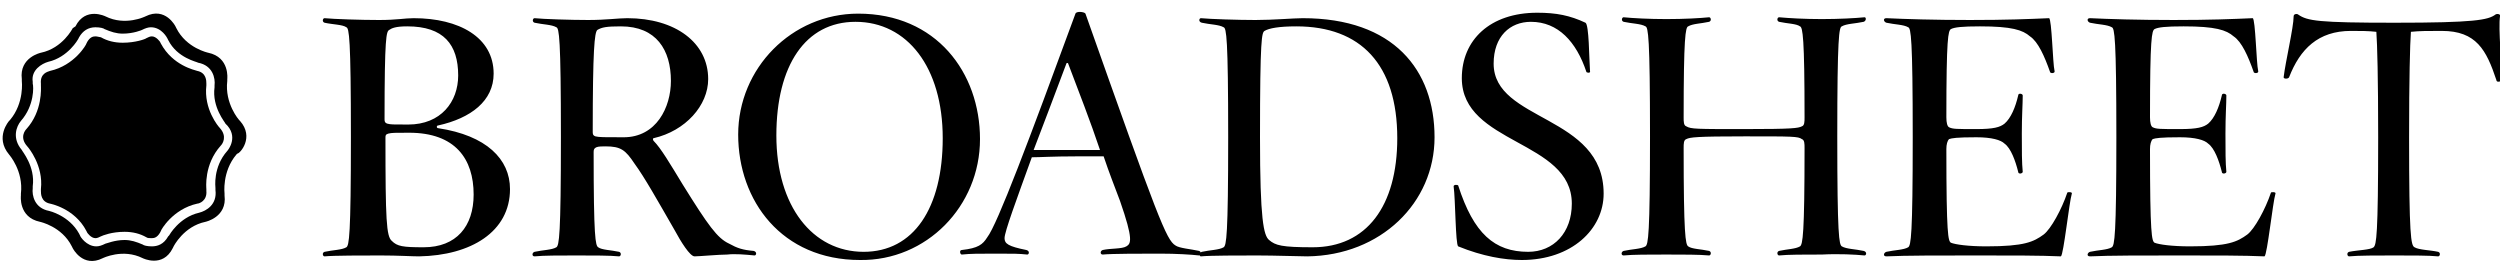
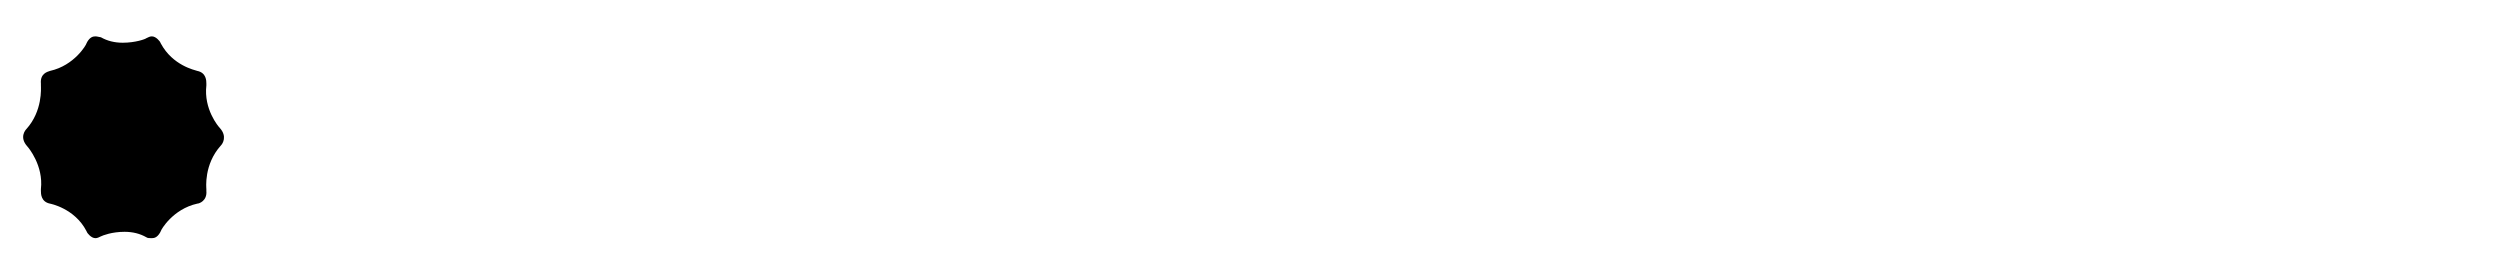
<svg xmlns="http://www.w3.org/2000/svg" version="1.1" id="Layer_1" x="0px" y="0px" viewBox="0 0 275 29" style="enable-background:new 0 0 275 29;">
-   <path d="M275.2,8.8c0-1.7-0.4-5.7-0.2-7c0.1-0.3-0.4-0.3-0.5-0.2c-0.8,0.6-2.3,0.9-11.1,0.9c-8.4,0-9.6-0.2-10.6-0.9&#13;&#10; c-0.1-0.1-0.5-0.1-0.5,0.2c0,1.2-0.9,5-1.1,6.7c0,0.2,0.5,0.2,0.6,0c1.2-3.1,3.2-5.1,6.8-5.1c1.1,0,1.9,0,2.8,0.1&#13;&#10; c0.1,1.4,0.2,5,0.2,11.6c0,10.9-0.2,11.8-0.5,12.1c-0.4,0.3-1.7,0.3-2.7,0.5c-0.3,0.1-0.2,0.5,0,0.5c1-0.1,3.1-0.1,5-0.1&#13;&#10; c2,0,3.8,0,4.8,0.1c0.2,0,0.3-0.4,0-0.5c-0.9-0.2-2.1-0.2-2.6-0.5C265.2,27,265,26,265,15.1c0-6.5,0.1-10.2,0.2-11.6&#13;&#10; c1-0.1,1.8-0.1,3.4-0.1c3.8,0,4.9,2.1,6,5.4C274.6,9.1,275.1,9,275.2,8.8 M250.3,21.3c0.1-0.2-0.5-0.2-0.5-0.1&#13;&#10; c-0.6,1.8-1.8,4-2.6,4.6c-1.1,0.8-2.1,1.3-6.3,1.3c-2,0-3.4-0.2-3.9-0.4c-0.3-0.2-0.5-0.8-0.5-10.3c0-0.5,0.1-0.9,0.3-1.1&#13;&#10; c0.3-0.1,0.8-0.2,3-0.2c1.7,0,2.7,0.3,3.1,0.7c0.7,0.5,1.2,1.9,1.5,3.1c0,0.3,0.5,0.2,0.5,0c-0.1-1-0.1-2.3-0.1-4.2&#13;&#10; c0-2,0.1-3.2,0.1-4.2c0-0.2-0.5-0.3-0.5,0c-0.3,1.3-0.8,2.5-1.5,3.1c-0.5,0.4-1.2,0.6-3.1,0.6c-2.2,0-2.6,0-3-0.2&#13;&#10; c-0.2-0.1-0.3-0.5-0.3-1.1c0-8.8,0.2-9.5,0.5-9.7c0.4-0.2,1.2-0.3,3.2-0.3c3.5,0,4.7,0.4,5.5,1.1c0.9,0.6,1.6,2.2,2.2,3.9&#13;&#10; c0,0.2,0.6,0.2,0.5-0.1c-0.2-0.8-0.3-5.7-0.6-5.8c-2.3,0.1-4.6,0.2-8.7,0.2c-4,0-7.1-0.1-9.2-0.2c-0.4,0-0.3,0.4,0,0.5&#13;&#10; c0.9,0.2,1.9,0.2,2.4,0.5c0.3,0.1,0.5,1.1,0.5,12.1c0,10.9-0.2,11.9-0.5,12.1c-0.5,0.3-1.5,0.3-2.4,0.5c-0.3,0.1-0.4,0.5,0,0.5&#13;&#10; c2.1-0.1,5.8-0.1,9.9-0.1c4.1,0,7,0,9.3,0.1C249.4,28,250,22.3,250.3,21.3 M227.9,21.3c0.1-0.2-0.5-0.2-0.5-0.1&#13;&#10; c-0.6,1.8-1.8,4-2.6,4.6c-1.1,0.8-2.1,1.3-6.3,1.3c-2,0-3.4-0.2-3.9-0.4c-0.3-0.2-0.5-0.8-0.5-10.3c0-0.5,0.1-0.9,0.3-1.1&#13;&#10; c0.3-0.1,0.8-0.2,3-0.2c1.7,0,2.7,0.3,3.1,0.7c0.7,0.5,1.2,1.9,1.5,3.1c0,0.3,0.5,0.2,0.5,0c-0.1-1-0.1-2.3-0.1-4.2&#13;&#10; c0-2,0.1-3.2,0.1-4.2c0-0.2-0.5-0.3-0.5,0c-0.3,1.3-0.8,2.5-1.5,3.1c-0.5,0.4-1.2,0.6-3.1,0.6c-2.2,0-2.6,0-3-0.2&#13;&#10; c-0.2-0.1-0.3-0.5-0.3-1.1c0-8.8,0.2-9.5,0.5-9.7c0.4-0.2,1.2-0.3,3.2-0.3c3.5,0,4.7,0.4,5.5,1.1c0.9,0.6,1.6,2.2,2.2,3.9&#13;&#10; c0,0.2,0.6,0.2,0.5-0.1c-0.2-0.8-0.3-5.7-0.6-5.8c-2.3,0.1-4.6,0.2-8.7,0.2c-4,0-7.1-0.1-9.2-0.2c-0.4,0-0.3,0.4,0,0.5&#13;&#10; c0.9,0.2,1.9,0.2,2.4,0.5c0.3,0.1,0.5,1.1,0.5,12.1c0,10.9-0.2,11.9-0.5,12.1c-0.5,0.3-1.5,0.3-2.4,0.5c-0.3,0.1-0.4,0.5,0,0.5&#13;&#10; c2.1-0.1,5.8-0.1,9.9-0.1c4.1,0,7,0,9.3,0.1C227,28,227.6,22.3,227.9,21.3 M205.1,28.1c0.2,0,0.3-0.4-0.1-0.5&#13;&#10; c-0.9-0.2-1.9-0.2-2.4-0.5c-0.3-0.2-0.5-1.1-0.5-12.1c0-11,0.2-12,0.5-12.1c0.5-0.3,1.5-0.3,2.4-0.5c0.3-0.1,0.3-0.5,0.1-0.5&#13;&#10; c-1,0.1-2.8,0.2-4.7,0.2c-1.9,0-3.6-0.1-4.7-0.2c-0.2,0-0.3,0.4,0,0.5c0.9,0.2,1.9,0.2,2.3,0.5c0.3,0.1,0.5,1.2,0.5,10&#13;&#10; c0,0.5,0,0.9-0.3,1c-0.4,0.2-1,0.3-6.3,0.3c-5.3,0-5.9,0-6.4-0.3c-0.3-0.1-0.3-0.5-0.3-1c0-8.8,0.2-9.9,0.5-10&#13;&#10; c0.5-0.3,1.4-0.3,2.3-0.5c0.3-0.1,0.2-0.5,0-0.5c-1,0.1-2.7,0.2-4.7,0.2c-1.9,0-3.7-0.1-4.7-0.2c-0.2,0-0.3,0.4,0,0.5&#13;&#10; c0.9,0.2,1.9,0.2,2.4,0.5c0.3,0.1,0.5,1.1,0.5,12.1c0,10.9-0.2,11.9-0.5,12.1c-0.5,0.3-1.5,0.3-2.4,0.5c-0.3,0.1-0.3,0.5,0,0.5&#13;&#10; c1-0.1,2.8-0.1,4.7-0.1c1.9,0,3.6,0,4.7,0.1c0.2,0,0.3-0.4,0-0.5c-0.9-0.2-1.9-0.2-2.3-0.5c-0.3-0.2-0.5-1.3-0.5-10.8&#13;&#10; c0-0.5,0-0.9,0.3-1c0.4-0.2,1.1-0.3,6.4-0.3c5.3,0,5.9,0,6.3,0.3c0.3,0.1,0.3,0.5,0.3,1c0,9.5-0.2,10.6-0.5,10.8&#13;&#10; c-0.5,0.3-1.4,0.3-2.3,0.5c-0.3,0.1-0.2,0.5,0,0.5c1-0.1,2.7-0.1,4.7-0.1C202.3,27.9,204.1,28,205.1,28.1 M176.4,21.3&#13;&#10; c0-8.7-12.1-7.9-12.1-14.3c0-3,1.8-4.6,4.1-4.6c3,0,5,2.2,6.1,5.5c0,0.1,0.5,0.2,0.4-0.1c-0.1-1.4-0.1-5.1-0.5-5.3&#13;&#10; c-1.7-0.8-3.2-1.1-5.3-1.1c-5.2,0-8.3,3-8.3,7.2c0,7.3,12.1,6.8,12.1,13.8c0,3.2-2,5.3-4.8,5.3c-3.7,0-6-2-7.7-7.3&#13;&#10; c-0.1-0.1-0.5-0.1-0.5,0.1c0.2,1.4,0.2,6.4,0.5,6.6c2.7,1.1,5.1,1.5,7,1.5C172.9,28.6,176.4,25.2,176.4,21.3 M153.7,15.2&#13;&#10; c0,7.5-3.4,12-9.3,12c-3.4,0-4.1-0.2-4.8-0.8c-0.6-0.5-1-2.2-1-11.3c0-11,0.2-11.5,0.5-11.7c0.5-0.3,1.6-0.5,3.5-0.5&#13;&#10; C149.7,2.9,153.7,7.1,153.7,15.2 M157.8,15.1c0-7.4-4.5-13.1-14.5-13.1c-1,0-3.2,0.2-5.2,0.2c-1.9,0-5-0.1-6-0.2&#13;&#10; c-0.2,0-0.3,0.4,0.1,0.5c0.9,0.2,1.9,0.2,2.4,0.5c0.3,0.1,0.5,1.1,0.5,12.1c0,10.9-0.2,11.9-0.5,12.1c-0.5,0.3-1.5,0.3-2.4,0.5&#13;&#10; c-0.3,0.1-0.3,0.5-0.1,0.5c1-0.1,4.3-0.1,6.2-0.1c2,0,4.6,0.1,5.5,0.1C151.9,28.1,157.8,22.3,157.8,15.1 M121,16.5h-2.8&#13;&#10; c-2.7,0-3,0-4.5,0c1.2-3.1,2.2-5.8,3.6-9.5c0-0.1,0.2-0.1,0.2,0C118.6,9.9,120,13.5,121,16.5 M131.9,28.1c0.2,0,0.3-0.4,0-0.5&#13;&#10; c-0.9-0.2-2.2-0.3-2.6-0.6c-1-0.6-1.9-2.9-9.9-25.5c-0.1-0.2-1-0.3-1.1,0c-5.1,13.9-8.6,23.2-9.7,24.6c-0.5,0.8-1,1.2-2.8,1.4&#13;&#10; c-0.3,0-0.2,0.5,0,0.5c1-0.1,1.8-0.1,3.8-0.1c2,0,2.4,0,3.4,0.1c0.2,0,0.3-0.4-0.1-0.5c-2-0.4-2.4-0.7-2.4-1.3c0-0.7,1.3-4.2,3-8.9&#13;&#10; c0.9,0,2.3-0.1,4.8-0.1h3.1c0.6,1.8,1.2,3.3,1.8,4.9c1.5,4.3,1.2,4.7,0.7,5c-0.5,0.3-1.7,0.2-2.6,0.4c-0.3,0.1-0.3,0.5,0,0.5&#13;&#10; c1-0.1,4.3-0.1,6.3-0.1C129.4,27.9,131,28,131.9,28.1 M103.7,15.2c0,7.7-3.2,12.5-8.7,12.5c-5.6,0-9.6-5-9.6-12.8&#13;&#10; c0-7.7,3.2-12.5,8.7-12.5C99.8,2.4,103.7,7.4,103.7,15.2 M107.8,15.3c0-7.3-4.8-13.8-13.4-13.8c-7.3,0-13.2,6-13.2,13.3&#13;&#10; c0,7.3,4.8,13.8,13.4,13.8C101.9,28.7,107.8,22.7,107.8,15.3 M73.8,8.9c0,2.9-1.6,6.2-5.2,6.2c-2.2,0-2.7,0-3.1-0.1&#13;&#10; c-0.3-0.1-0.3-0.3-0.3-0.5c0-9.1,0.2-10.9,0.5-11.2c0.5-0.3,1-0.4,2.6-0.4C72.2,2.9,73.8,5.5,73.8,8.9 M83,28.1&#13;&#10; c0.2,0,0.3-0.4-0.1-0.5c-1.2-0.1-1.8-0.3-2.7-0.8c-1.3-0.6-2.3-2-5.1-6.5c-1.4-2.3-2.4-4-3.2-4.8c-0.1-0.1-0.1-0.3,0-0.3&#13;&#10; c3.5-0.8,6-3.6,6-6.5c0-4-3.6-6.7-8.9-6.7c-1,0-2.3,0.2-4.3,0.2c-1.9,0-5-0.1-5.9-0.2c-0.2,0-0.3,0.4,0,0.5c0.9,0.2,1.9,0.2,2.4,0.5&#13;&#10; c0.3,0.1,0.5,1.1,0.5,12.1c0,10.9-0.2,11.9-0.5,12.1c-0.5,0.3-1.5,0.3-2.4,0.5c-0.3,0.1-0.3,0.5,0,0.5c1-0.1,2.7-0.1,4.6-0.1&#13;&#10; c1.9,0,3.7,0,4.7,0.1c0.2,0,0.3-0.4,0-0.5c-0.9-0.2-1.9-0.2-2.3-0.5c-0.3-0.2-0.5-1-0.5-10.5c0-0.3,0.1-0.4,0.3-0.5&#13;&#10; c0.2-0.1,0.7-0.1,1-0.1c1.7,0,2.2,0.4,3.2,1.9c1.1,1.5,2.5,4,4.4,7.3c0.7,1.3,1.7,2.9,2.2,2.9c0.5,0,2.7-0.2,3.6-0.2&#13;&#10; C80.8,27.9,82,28,83,28.1 M52.1,21.4c0,3.5-1.9,5.8-5.5,5.8c-2.3,0-2.9-0.1-3.5-0.7c-0.6-0.5-0.7-2.3-0.7-11.3c0-0.3,0-0.4,0.3-0.5&#13;&#10; c0.4-0.1,0.7-0.1,2.3-0.1C50.1,14.6,52.1,17.5,52.1,21.4 M50.4,8.3c0,2.9-1.9,5.4-5.5,5.4c-1.8,0-1.9,0-2.3-0.1&#13;&#10; c-0.3-0.1-0.3-0.3-0.3-0.5c0-9.1,0.2-9.6,0.5-9.8c0.3-0.2,0.7-0.4,2-0.4C48.8,2.9,50.4,4.9,50.4,8.3 M56.1,20.8&#13;&#10; c0-3.3-2.6-5.9-7.9-6.7c-0.2,0-0.2-0.3,0-0.3c3.6-0.8,6.1-2.7,6.1-5.7c0-4-3.8-6.1-8.8-6.1c-1,0-1.8,0.2-3.8,0.2c-2,0-5-0.1-6-0.2&#13;&#10; c-0.2,0-0.3,0.4,0,0.5c0.9,0.2,2,0.2,2.4,0.5c0.3,0.1,0.5,1.1,0.5,12.1c0,10.9-0.2,11.9-0.5,12.1c-0.5,0.3-1.5,0.3-2.4,0.5&#13;&#10; c-0.3,0.1-0.2,0.5,0,0.5c1-0.1,4.3-0.1,6.2-0.1c1.9,0,3.4,0.1,4.2,0.1C51.8,28.1,56.1,25.5,56.1,20.8" />
  <g>
    <path d="M22.7,9.4l0-0.2c0-0.3,0-1.2-1-1.4c-0.3-0.1-2.7-0.6-4-3l-0.1-0.2c0,0-0.4-0.6-0.9-0.6c-0.2,0-0.4,0.1-0.6,0.2&#13;&#10;  c-0.1,0.1-1.2,0.5-2.6,0.5c-0.9,0-1.7-0.2-2.4-0.6l0,0C11,4.1,10.7,4,10.5,4c-0.3,0-0.6,0.1-0.9,0.6L9.5,4.8c0,0.1-1.3,2.4-4,3&#13;&#10;  c-0.3,0.1-1.1,0.3-1,1.4l0,0.2c0,0.3,0.2,2.8-1.6,4.8c-0.1,0.1-0.8,0.9,0.1,1.9c0.1,0.1,1.8,2.1,1.5,4.7l0,0.2c0,0.3,0,1.2,1,1.4&#13;&#10;  c0,0,2.7,0.5,4,3l0.1,0.2c0,0,0.4,0.6,0.9,0.6c0.2,0,0.4-0.1,0.6-0.2c0.2-0.1,1.2-0.5,2.6-0.5c0.9,0,1.7,0.2,2.4,0.6l0,0&#13;&#10;  c0.1,0.1,0.4,0.1,0.6,0.1c0.3,0,0.6-0.1,0.9-0.6l0.1-0.2c0-0.1,1.3-2.4,4-3c0.2,0,1.1-0.3,1-1.4l0-0.2c0-0.1-0.3-2.7,1.6-4.8&#13;&#10;  c0.2-0.2,0.7-1-0.1-1.9C24,13.9,22.4,12,22.7,9.4z" />
-     <path d="M26.4,13.3l-0.1-0.1c0,0-1.6-1.8-1.3-4.3l0-0.2c0,0,0.3-2.4-2.1-2.9l0,0c0,0-2.4-0.5-3.5-2.7l-0.1-0.2c0,0-1.1-2.2-3.3-1.1&#13;&#10;  l0,0c0,0-2.2,1.1-4.4,0l0,0c0,0-2.2-1.1-3.3,1.1L8,3.1c0,0-1.1,2.2-3.5,2.7l0,0c0,0-2.4,0.5-2.1,2.9l0,0.2c0,0,0.3,2.4-1.3,4.3&#13;&#10;  l-0.1,0.1c0,0-1.6,1.8,0,3.7L1,17c0,0,1.6,1.8,1.3,4.3l0,0.2c0,0-0.3,2.4,2.1,2.9l0,0c0,0,2.4,0.5,3.5,2.7L8,27.3&#13;&#10;  c0,0,1.1,2.2,3.3,1.1l0,0c0,0,2.2-1.1,4.4,0l0,0c0,0,2.2,1.1,3.3-1.1l0.1-0.2c0,0,1.1-2.2,3.5-2.7l0,0c0,0,2.4-0.5,2.1-2.9l0-0.2&#13;&#10;  c0,0-0.3-2.4,1.3-4.3l0.1-0.1C26.4,16.9,28,15.1,26.4,13.3z M25,16.6c-1.6,1.8-1.3,4-1.3,4.1l0,0.2c0.2,1.6-1,2.3-1.8,2.5&#13;&#10;  c-2.2,0.5-3.3,2.5-3.3,2.5L18.5,26c-0.5,0.9-1.2,1.1-1.8,1.1c-0.5,0-0.9-0.1-1-0.2c-0.7-0.3-1.3-0.5-2-0.5c-1.1,0-2,0.4-2.1,0.4&#13;&#10;  c-0.4,0.2-0.7,0.3-1,0.3c-1.1,0-1.8-1.1-1.8-1.2l-0.1-0.2c-1.1-2-3.3-2.5-3.3-2.5c-1.6-0.3-1.9-1.7-1.8-2.5l0-0.2&#13;&#10;  c0.3-2.2-1.2-3.9-1.2-4c-1.1-1.3-0.6-2.6-0.1-3.2c1.5-1.7,1.4-3.8,1.3-4.1l0-0.2C3.4,7.7,4.6,7,5.3,6.8c2.2-0.5,3.3-2.5,3.3-2.5&#13;&#10;  l0.1-0.2C9.1,3.4,9.7,3,10.5,3c0.5,0,0.9,0.1,1,0.2c0.7,0.3,1.3,0.5,2,0.5c1.2,0,2.1-0.4,2.1-0.4c0.4-0.2,0.7-0.3,1-0.3&#13;&#10;  c1.2,0,1.8,1.2,1.8,1.2l0.1,0.2c1,2,3.2,2.4,3.3,2.5c1.6,0.3,1.9,1.7,1.8,2.5l0,0.2c-0.3,2.2,1.2,3.9,1.2,4&#13;&#10;  C26.3,15,25.1,16.5,25,16.6z" />
  </g>
</svg>